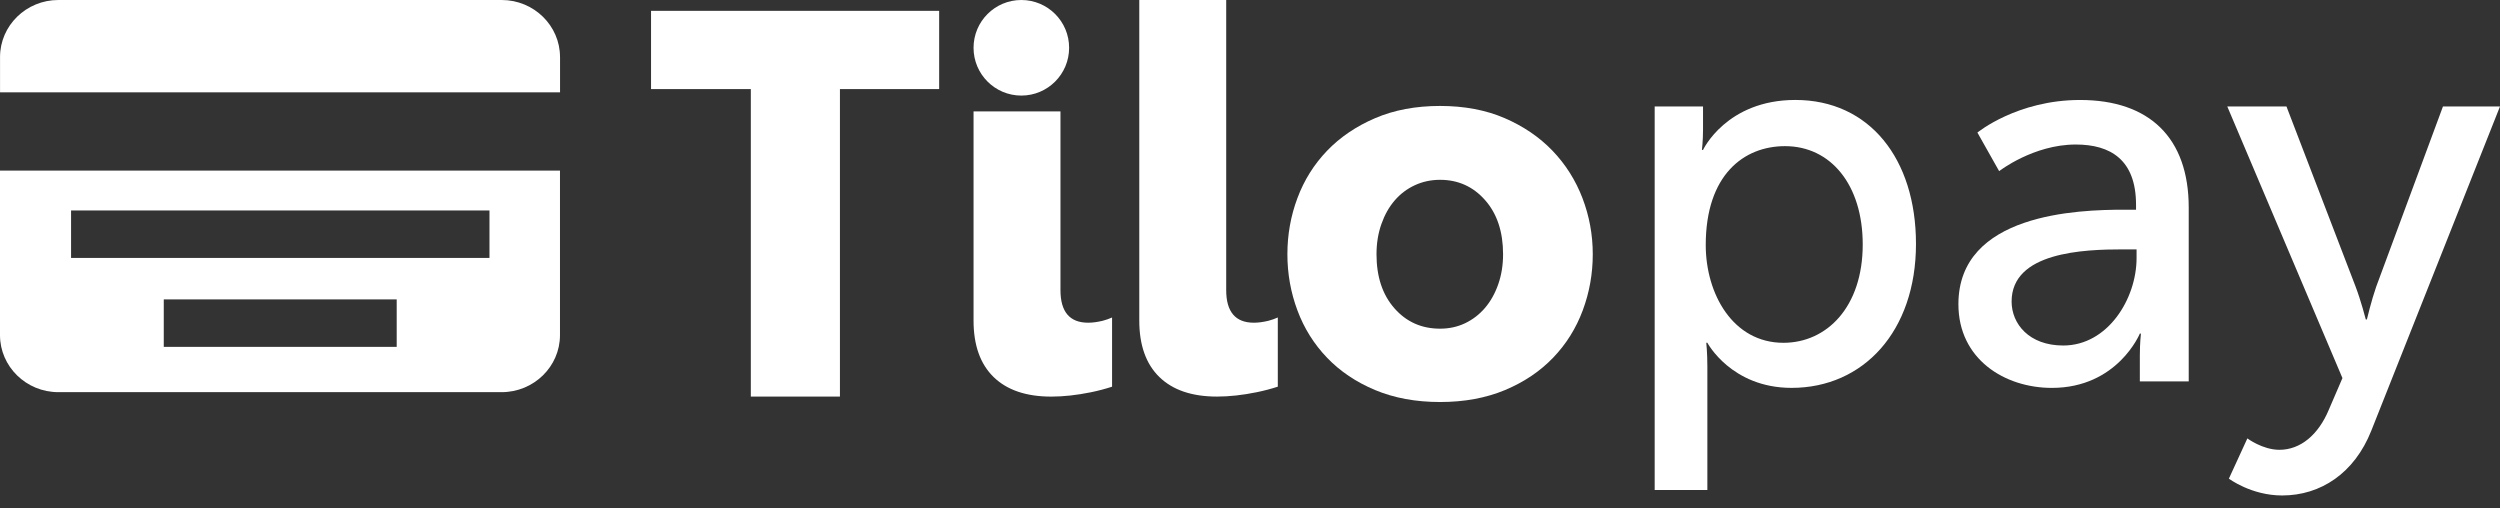
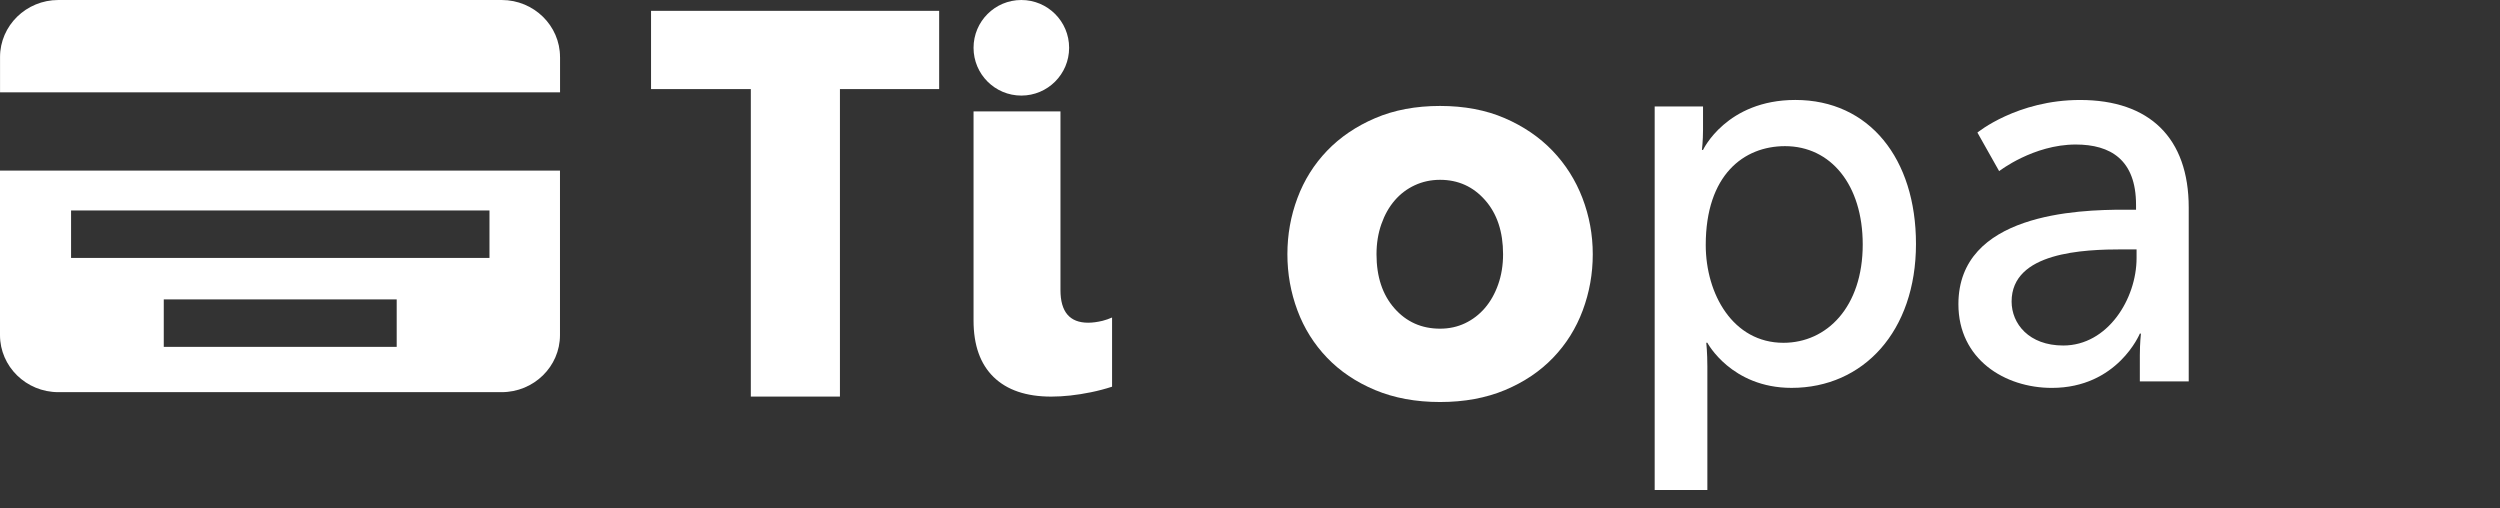
<svg xmlns="http://www.w3.org/2000/svg" width="890" height="181" viewBox="0 0 890 181" fill="none">
  <rect x="0" y="0" width="890" height="181" fill="#333333" stroke="none" />
  <g clip-path="url(#clip0_7145_2715)">
    <path d="M589.064 37.906H606.277V46.224C606.277 50.093 605.888 53.374 605.888 53.374H606.277C606.277 53.374 614.594 35.583 639.157 35.583C665.455 35.583 682.089 56.465 682.089 86.832C682.089 117.967 663.33 138.082 637.8 138.082C616.33 138.082 607.822 122.025 607.822 122.025H607.434C607.434 122.025 607.822 125.506 607.822 130.533V174.432H589.064V37.906ZM634.899 122.036C650.366 122.036 663.131 109.27 663.131 87.032C663.131 65.76 651.723 52.028 635.477 52.028C620.777 52.028 607.244 62.279 607.244 87.221C607.244 104.634 616.908 122.036 634.899 122.036Z" fill="white" />
    <path d="M756.169 74.655H760.43V72.92C760.43 56.864 751.342 51.449 738.962 51.449C723.868 51.449 711.694 60.923 711.694 60.923L703.955 47.191C703.955 47.191 718.076 35.592 740.503 35.592C765.257 35.592 779.185 49.125 779.185 73.887V135.778H761.783V126.493C761.783 122.045 762.174 118.754 762.174 118.754H761.783C761.783 118.754 753.86 138.091 730.453 138.091C713.629 138.091 697.193 127.839 697.193 108.303C697.183 76.002 739.729 74.655 756.169 74.655ZM734.512 123.002C750.365 123.002 760.619 106.368 760.619 91.868V88.776H755.785C741.661 88.776 716.132 89.744 716.132 107.346C716.132 115.264 722.325 123.002 734.512 123.002Z" fill="white" />
-     <path d="M800.061 156.073C800.061 156.073 805.481 160.131 811.472 160.131C819.012 160.131 825.393 154.716 829.077 145.82L833.91 134.601L792.912 37.907H813.983L838.548 101.921C840.48 106.948 842.224 113.719 842.224 113.719H842.615C842.615 113.719 844.163 107.147 845.907 102.121L869.691 37.907H889.994L844.163 153.37C838.165 168.459 826.168 176.387 812.441 176.387C801.421 176.387 793.484 170.393 793.484 170.393L800.061 156.073Z" fill="white" />
    <path d="M334.35 31.713H299.017V141.182H267.294V31.713H231.771V3.859H334.34V31.713H334.35Z" fill="white" />
    <path d="M392.516 114.207C390.641 114.655 388.936 114.885 387.39 114.885C380.818 114.885 377.527 111.016 377.527 103.277V39.651H346.582V114.117C346.582 122.883 348.966 129.585 353.732 134.232C358.499 138.869 365.341 141.192 374.236 141.192C378.614 141.192 383.331 140.674 388.358 139.647C391.04 139.098 393.544 138.43 395.897 137.662V113.03C394.83 113.489 393.723 113.908 392.516 114.207Z" fill="white" />
-     <path d="M451.518 114.207C449.643 114.656 447.938 114.885 446.392 114.885C439.82 114.885 436.528 111.016 436.528 103.277V-1.52588e-05H405.584V114.107C405.584 122.873 407.967 129.575 412.734 134.222C417.501 138.86 424.342 141.183 433.238 141.183C437.616 141.183 442.333 140.664 447.359 139.637C450.042 139.089 452.545 138.42 454.899 137.653V113.02C453.831 113.489 452.724 113.908 451.518 114.207Z" fill="white" />
    <path d="M512.664 143.118C504.027 143.118 496.318 141.692 489.547 138.86C482.776 136.027 477.071 132.187 472.434 127.351C467.797 122.514 464.276 116.91 461.893 110.527C459.509 104.144 458.312 97.473 458.312 90.511C458.312 83.551 459.5 76.879 461.893 70.497C464.276 64.114 467.797 58.51 472.434 53.673C477.071 48.836 482.786 44.967 489.547 42.065C496.309 39.163 504.017 37.717 512.664 37.717C521.3 37.717 528.979 39.173 535.681 42.065C542.382 44.967 548.057 48.836 552.704 53.673C557.341 58.51 560.892 64.114 563.345 70.497C565.788 76.879 567.025 83.551 567.025 90.511C567.025 97.473 565.828 104.144 563.445 110.527C561.061 116.91 557.551 122.514 552.904 127.351C548.266 132.187 542.552 136.027 535.79 138.86C529.009 141.692 521.3 143.118 512.664 143.118ZM490.036 90.511C490.036 98.51 492.16 104.922 496.418 109.759C500.677 114.596 506.092 117.009 512.664 117.009C515.885 117.009 518.857 116.361 521.56 115.075C524.262 113.788 526.615 111.983 528.62 109.66C530.615 107.335 532.201 104.534 533.357 101.242C534.514 97.951 535.093 94.381 535.093 90.511C535.093 82.524 532.968 76.102 528.71 71.265C524.452 66.428 519.106 64.014 512.654 64.014C509.432 64.014 506.431 64.663 503.658 65.949C500.886 67.236 498.503 69.041 496.508 71.364C494.504 73.688 492.928 76.49 491.771 79.782C490.614 83.062 490.036 86.643 490.036 90.511Z" fill="white" />
    <path d="M363.596 34.027C372.992 34.027 380.609 26.41 380.609 17.013C380.609 7.617 372.992 -1.52588e-05 363.596 -1.52588e-05C354.199 -1.52588e-05 346.582 7.617 346.582 17.013C346.582 26.41 354.199 34.027 363.596 34.027Z" fill="white" />
    <path d="M199.367 20.304C199.367 9.115 190.043 1.52588e-05 178.604 1.52588e-05H20.777C9.328 1.52588e-05 0.014 9.115 0.014 20.304V32.88H199.377V20.304H199.367Z" fill="white" />
    <path d="M0 60.723V119.303C0 130.492 9.324 139.607 20.763 139.607H178.59C190.039 139.607 199.353 130.492 199.353 119.303V60.723H62.08H0ZM141.233 123.481H87.022H58.3V106.587H141.223V123.481H141.233ZM174.253 91.828H76.889H25.301V74.934H174.253V91.828Z" fill="white" />
  </g>
  <defs>
    <clipPath id="clip0_7145_2715">
      <rect width="890" height="180.894" fill="white" />
    </clipPath>
  </defs>
</svg>